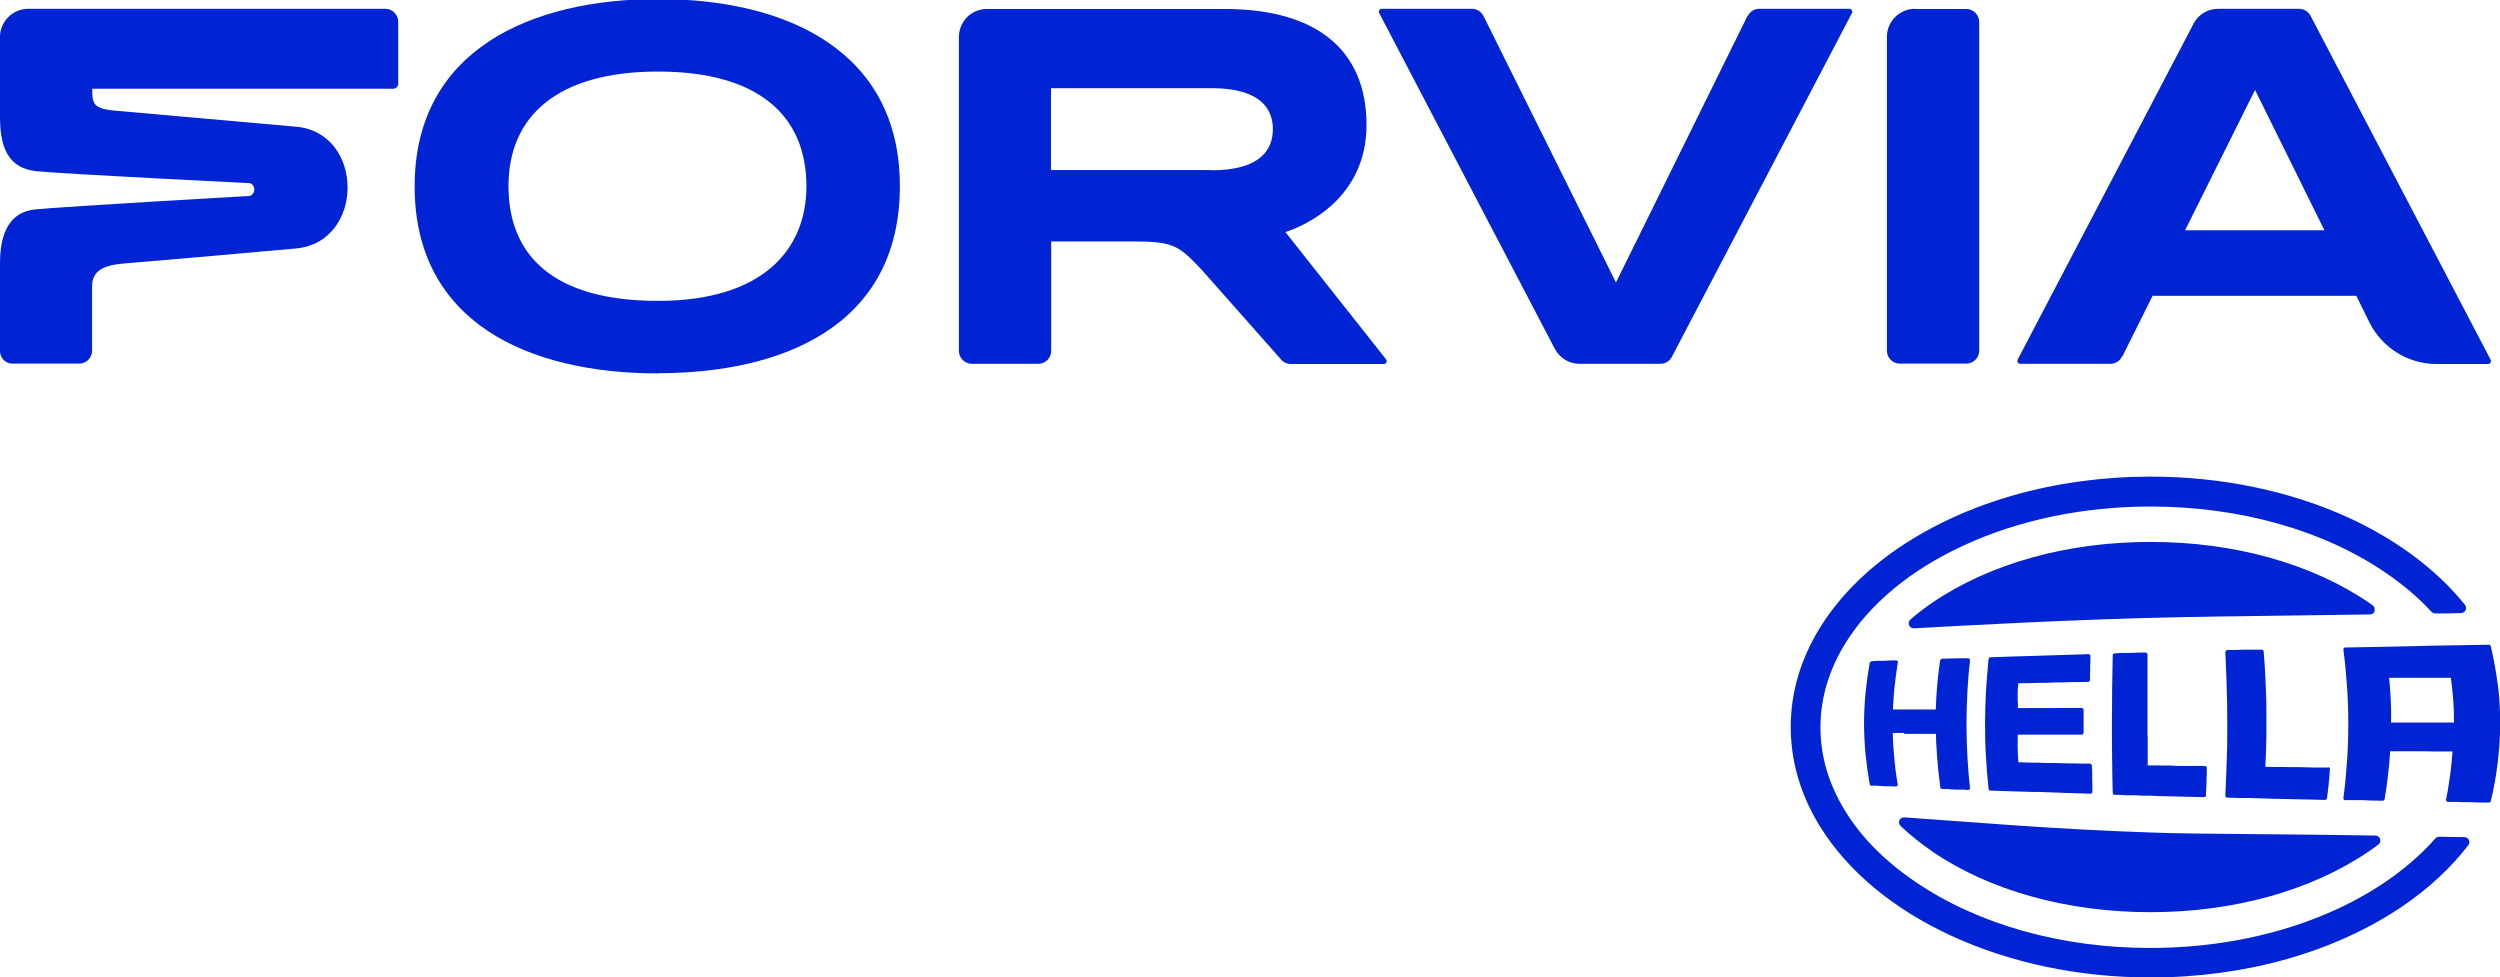
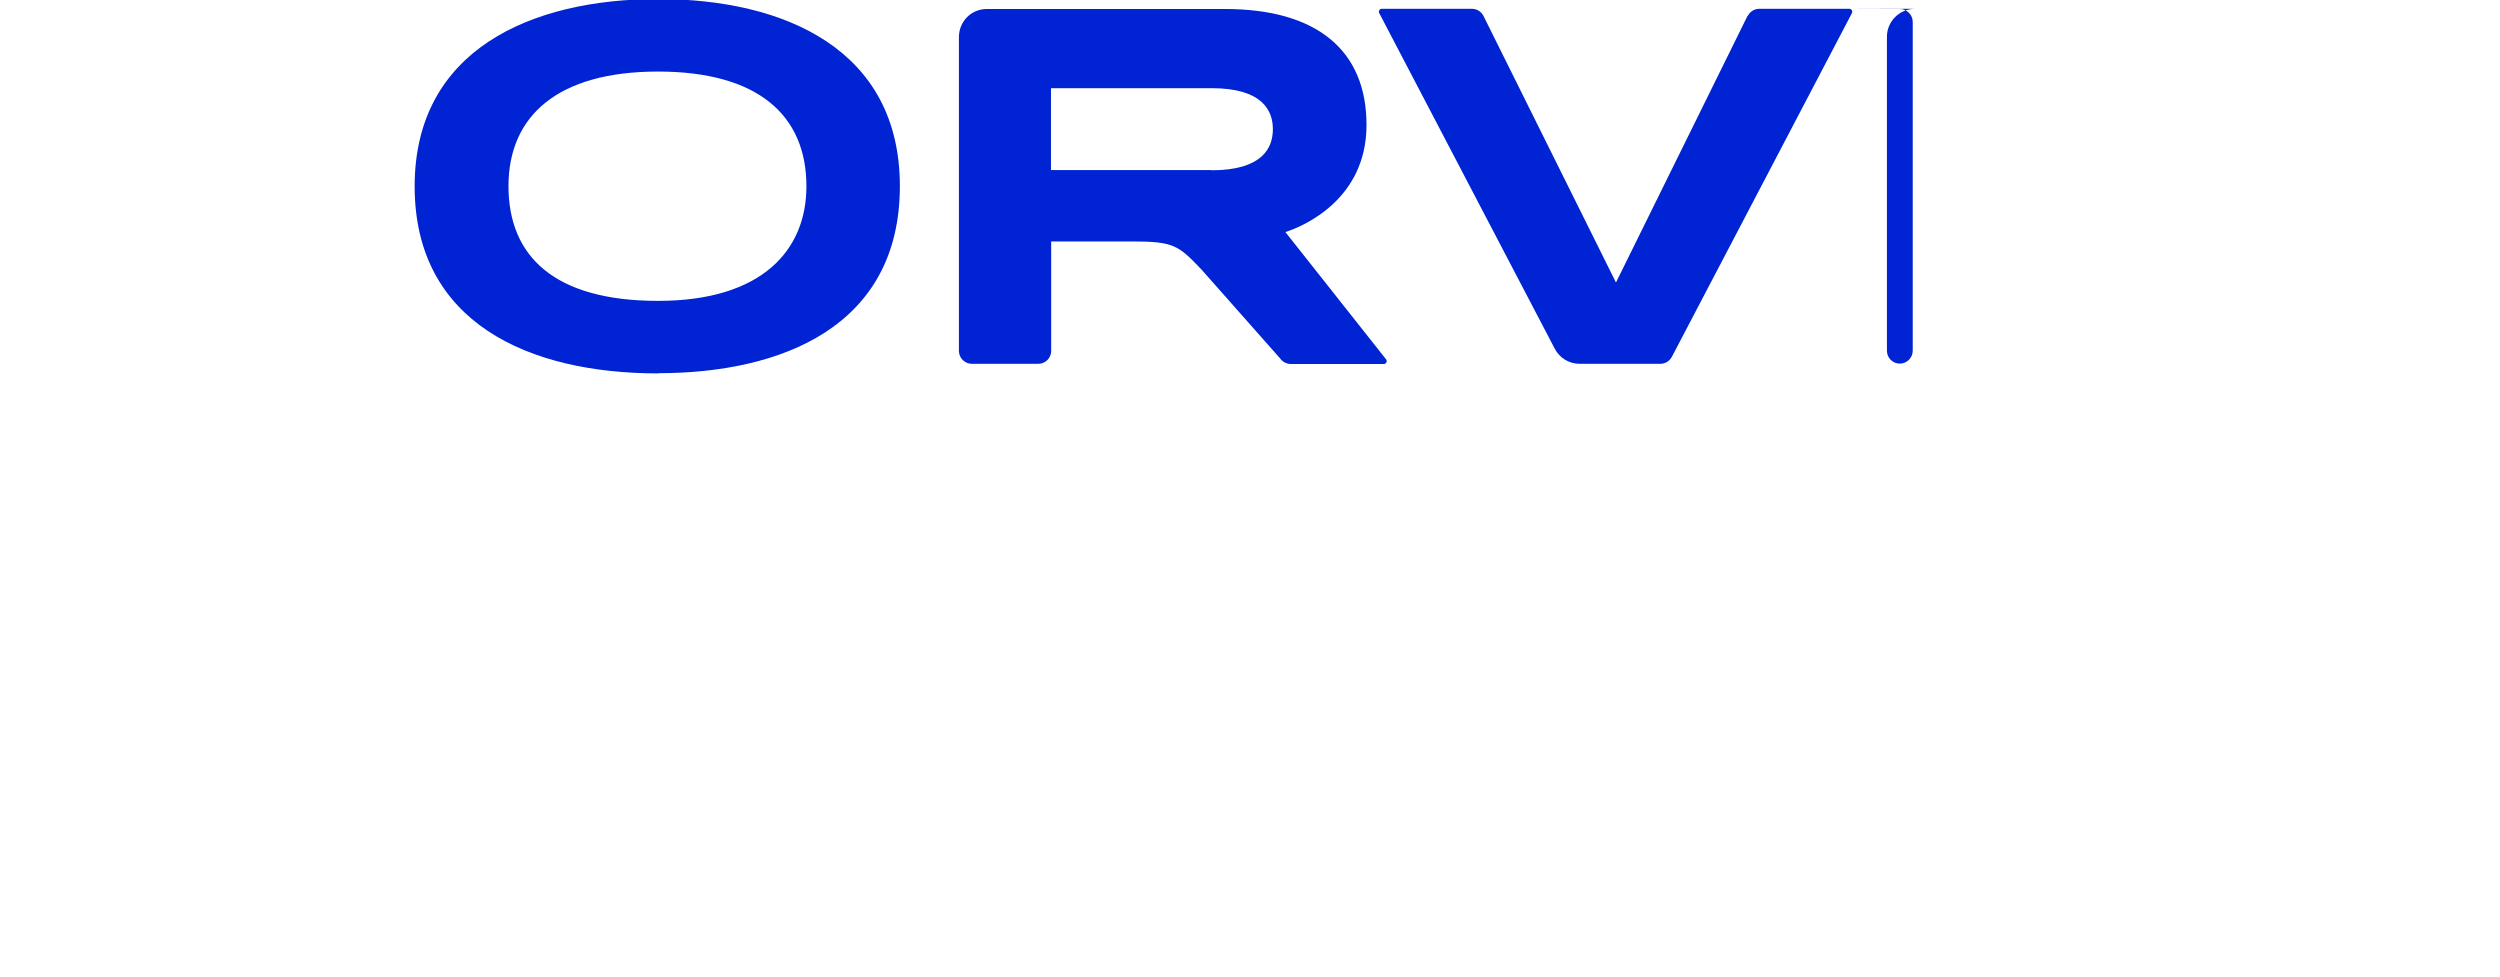
<svg xmlns="http://www.w3.org/2000/svg" id="Ebene_1" viewBox="0 0 127.88 50">
  <defs>
    <style>.cls-1{fill-rule:evenodd;}.cls-1,.cls-2{fill:#0024d3;stroke-width:0px;}</style>
  </defs>
  <path class="cls-2" d="m33.66,19.1c-6.62,0-12.45-2.6-12.45-9.57S27.16-.05,33.66-.05s12.37,2.6,12.37,9.57c0,7.2-6.08,9.57-12.37,9.57Zm0-15.44c-5.16,0-7.65,2.29-7.65,5.86s2.32,5.87,7.65,5.87,7.59-2.6,7.59-5.86c0-3.63-2.47-5.87-7.59-5.87Z" />
  <path class="cls-1" d="m65.53,18.39l-4.07-4.6c-1.17-1.22-1.38-1.44-3.54-1.44h-4.15v5.6c0,.36-.29.66-.66.66h-3.4c-.36,0-.66-.3-.66-.66V1.9c0-.8.63-1.44,1.43-1.44h12.18c4.67,0,7.24,2.09,7.24,5.93s-3.27,5.2-4.15,5.48l5.15,6.51c.08.09,0,.24-.11.24h-4.76c-.2,0-.38-.09-.5-.22Zm-3.56-9.69h-8.21v-4.19h8.21c2.6,0,3.14,1.14,3.14,2.1,0,.96-.54,2.1-3.14,2.1Z" />
-   <path class="cls-2" d="m20.37,1.11v3.17c0,.14-.11.26-.26.26H4.72c0,.72,0,1.02,1.16,1.12l9.26.82c3.52.31,3.52,5.91,0,6.23-2.84.26-7.37.65-8.83.77-1.04.09-1.6.39-1.6,1.16v3.3c0,.36-.29.66-.66.66H.65C.28,18.61,0,18.31,0,17.95v-4.49c0-1.61.54-2.63,1.82-2.75,1.53-.15,10.98-.69,10.98-.69.28-.14.28-.52,0-.65,0,0-9.18-.45-10.91-.61C.39,8.62,0,7.5,0,5.96V1.89C0,1.1.65.45,1.45.45h18.26c.36,0,.66.3.66.66Z" />
-   <path class="cls-2" d="m97.96.45c-.79,0-1.44.64-1.44,1.43v16.06c0,.36.29.66.66.66h3.4c.36,0,.66-.3.66-.66V1.12c0-.36-.3-.66-.66-.66,0,0-2.62,0-2.62,0Z" />
-   <path class="cls-2" d="m108.56,18.24l1.55-3.11h10.42l.67,1.36c.65,1.3,1.98,2.13,3.43,2.13h2.64c.11,0,.18-.12.13-.22L118.19.81c-.11-.21-.33-.36-.59-.36h-4.13c-.55,0-1.04.31-1.27.77l-8.99,17.17c-.05.1.02.22.13.22h4.61c.26,0,.49-.15.59-.37Zm3.21-6.46l3.58-7.18,3.55,7.18h-7.13Z" />
+   <path class="cls-2" d="m97.96.45c-.79,0-1.44.64-1.44,1.43v16.06c0,.36.29.66.66.66c.36,0,.66-.3.66-.66V1.12c0-.36-.3-.66-.66-.66,0,0-2.62,0-2.62,0Z" />
  <path class="cls-2" d="m89.4.82c.11-.22.33-.37.59-.37h4.61c.11,0,.18.12.13.22l-9.21,17.58c-.11.21-.33.36-.59.36h-4.13c-.55,0-1.03-.31-1.27-.77L70.55.67c-.05-.1.02-.22.13-.22h4.61c.26,0,.48.15.59.36l6.78,13.64,6.73-13.64Z" />
-   <path class="cls-2" d="m126.06,42.82c-.41,0-.84-.01-1.29-.02-.07,0-.15.03-.2.09-1.25,1.42-2.98,2.67-5.02,3.61-2.81,1.3-6.12,1.99-9.55,1.99h-.01c-4.56,0-8.84-1.21-12.04-3.4-1.54-1.05-2.74-2.26-3.56-3.6-.85-1.37-1.27-2.81-1.27-4.29s.43-2.92,1.27-4.29c1.25-2.02,3.34-3.76,6.06-5.01,2.81-1.3,6.12-1.99,9.55-1.99h.01c4.56,0,8.85,1.21,12.04,3.4.88.6,1.67,1.27,2.33,1.99.05.05.12.08.19.08h.56s.76-.02.76-.02c.1,0,.19-.06.23-.15s.03-.19-.03-.27c-1.43-1.78-3.46-3.3-5.89-4.43-3.02-1.39-6.54-2.13-10.19-2.13-4.86,0-9.44,1.3-12.91,3.66-1.7,1.16-3.05,2.53-4,4.06-.99,1.6-1.5,3.32-1.5,5.08h0c0,1.78.51,3.5,1.5,5.1,1.42,2.29,3.75,4.22,6.72,5.59,3.02,1.39,6.54,2.13,10.19,2.13h0c4.86,0,9.44-1.3,12.91-3.66,1.34-.92,2.46-1.96,3.34-3.11.06-.08.07-.18.03-.27-.05-.08-.13-.14-.23-.14Zm-27.23.73c2.95,2.01,6.91,3.11,11.17,3.11s8.22-1.1,11.17-3.11c.17-.11.33-.23.49-.35.09-.07.12-.18.09-.28-.03-.1-.13-.18-.24-.18-4.43-.08-9.13-.07-11.34-.15-5.27-.18-8.87-.51-12.76-.78-.11,0-.21.05-.25.15s-.02.21.06.29c.47.45,1.01.88,1.6,1.29Zm22.63-12.31c.03-.11,0-.22-.1-.28-.06-.04-.12-.09-.18-.13-2.95-2.01-6.91-3.11-11.17-3.11-4.26,0-8.22,1.1-11.17,3.11-.4.27-.77.56-1.12.86-.08.07-.11.19-.07.29.04.1.13.16.24.16h.01c2.91-.16,8.24-.46,13.61-.57,2.41-.05,6-.08,9.72-.14.11,0,.21-.07.24-.18Zm-24.04,6.3h.51s0,0,0,0h.27s.26,0,.26,0h.53s.04,0,.04,0v.04c0,.23.01.47.03.7.01.23.03.46.05.7.02.24.04.48.07.7.02.2.05.39.07.59,0,.05.05.09.1.09h.28c.13.02.27.02.4.03h.4s.24.02.24.02h0s.05-.01.07-.03c.02-.02.03-.05.03-.08-.06-.51-.1-1.03-.13-1.55-.03-.57-.05-1.14-.05-1.71s.02-1.15.05-1.71c.03-.51.07-1.03.13-1.55,0-.03,0-.06-.03-.08-.02-.02-.05-.03-.08-.03h-.04s-.2,0-.2,0h-.19s-.21.01-.21.01h-.2s-.2.01-.2.01h-.28s-.09.05-.1.1c-.02.18-.05.35-.07.53-.03.22-.05.43-.07.65-.02.21-.03.43-.05.64-.01.21-.02.43-.03.64v.04h-.58s-.35,0-.35,0h-.17s-.52,0-.52,0h-.52s-.05,0-.05,0v-.05c.01-.21.02-.42.04-.63.01-.21.03-.42.06-.63.02-.21.05-.42.08-.63.02-.15.04-.3.07-.46,0-.03,0-.06-.02-.08-.02-.02-.05-.04-.08-.03h-.21s-.38.02-.38.02h-.38s-.2.02-.2.02h-.07s-.09.04-.1.09c-.09.5-.16,1-.21,1.5-.05.53-.08,1.07-.08,1.6s.03,1.07.08,1.6c.05.5.12,1,.21,1.5,0,.05.05.08.1.08h.26s.38.03.38.03h.38s.03.01.03.01h.18s.06,0,.08-.03.03-.05.02-.08c-.03-.17-.05-.34-.08-.52-.03-.22-.06-.46-.08-.69-.02-.24-.04-.47-.06-.69-.01-.23-.03-.46-.03-.69v-.04h.57Zm12.43.11v-1.44c0-.48,0-.96,0-1.44,0-.43,0-.86,0-1.29,0-.03-.01-.05-.03-.07-.02-.02-.05-.03-.07-.03h-.32s-.47.02-.47.02h-.46s-.24.02-.24.02h-.09c-.05,0-.1.05-.1.1-.01.55-.02,1.11-.03,1.69,0,.6-.01,1.21-.01,1.83s0,1.23.01,1.83c0,.57.02,1.14.03,1.69,0,.05.04.1.1.1h.25s.39.02.39.02h.4s.4.02.4.02h.36s.45.02.45.02l.81.02.82.02c.23,0,.46.01.69.02h0c.05,0,.1-.04.1-.1,0-.09,0-.19.01-.28l.02-.42c0-.14,0-.28.01-.42,0-.09,0-.18,0-.28,0-.03,0-.05-.03-.07-.02-.02-.05-.03-.07-.03h-.22s-.4,0-.4,0h-.76s-.36-.02-.36-.02h-.39s-.36-.01-.36-.01h-.39s-.04,0-.04,0v-.04c0-.48,0-.96,0-1.44Zm17.91-2.66c-.08-.64-.2-1.29-.35-1.93-.01-.05-.05-.08-.1-.08-.63.01-1.25.02-1.87.03-.65.01-1.29.02-1.93.04-.63.01-1.26.03-1.88.04-.56.01-1.12.02-1.67.03-.03,0-.06.01-.07.04-.02.02-.03.05-.02.08.08.6.14,1.21.18,1.81.05.66.07,1.33.07,1.98s-.02,1.32-.07,1.98c-.04.6-.1,1.21-.18,1.81,0,.03,0,.06.02.08.02.02.05.03.07.03h.12s.26,0,.26,0h.55s.37.02.37.02h.18s.44.01.44.01c.05,0,.09-.03.1-.09.03-.16.05-.33.08-.51.03-.2.06-.42.08-.63.03-.22.05-.43.07-.63.02-.2.03-.42.05-.63v-.04h.42s.39,0,.39,0h.77s.78.01.78.01h.38s.4,0,.4,0h.05v.05c-.02.21-.04.43-.06.65-.02.21-.05.42-.08.65-.03.21-.07.43-.1.64-.03.16-.06.31-.09.47,0,.03,0,.06.02.08.02.02.05.04.08.04h.41s.28.01.28.01h.31s.6.02.6.02h.49s0,0,0,0c.05,0,.09-.03.1-.08.16-.64.27-1.29.35-1.93.08-.68.13-1.37.13-2.05s-.04-1.37-.13-2.05Zm-2.25,1.97h-3.2v-.04c0-.18,0-.37,0-.55,0-.18-.01-.37-.02-.55,0-.18-.02-.37-.03-.55s-.03-.37-.05-.55v-.05s.04,0,.04,0h.39s.36,0,.36,0h.75s.02,0,.02,0h.4s.38,0,.38,0h.78s.04,0,.04,0v.04c.03.18.05.37.07.56.02.19.03.38.05.56.01.19.02.38.03.56,0,.19,0,.38.01.56v.04Zm-22.3-1.04c0-.1,0-.2,0-.31v-.31c.01-.1.02-.2.03-.31v-.04h.04c.3,0,.6-.01.9-.02h.41s.5-.02.5-.02c.31,0,.61-.01.92-.02.26,0,.53,0,.8-.01.05,0,.1-.05.1-.1v-.24c0-.13.01-.25.01-.38v-.13s.01-.25.01-.25c0-.07,0-.15,0-.22,0-.03,0-.05-.03-.07-.02-.02-.05-.03-.07-.03-.4.01-.81.03-1.21.04-.45.01-.89.03-1.33.04-.44.01-.88.03-1.31.04-.39.01-.77.03-1.16.04-.05,0-.09.04-.1.09-.05.53-.1,1.07-.13,1.6-.03.57-.05,1.15-.05,1.72s.01,1.15.05,1.72c.03.53.07,1.07.13,1.6,0,.05.05.09.1.09.39.01.78.03,1.18.04.34.01.69.02,1.03.03h.3s1.36.05,1.36.05c.41.01.82.03,1.24.04h0s.05-.01.07-.03c.02-.02.03-.05.03-.07,0-.08,0-.17,0-.25,0-.13,0-.27-.01-.41v-.41s-.02-.27-.02-.27c0-.05-.05-.1-.1-.1-.28,0-.55,0-.82-.01-.32,0-.63-.01-.95-.02h-.42s-.51-.02-.51-.02h-.28s-.64-.02-.64-.02h-.04v-.04c0-.11-.01-.22-.02-.33s0-.22-.01-.34,0-.22,0-.33,0-.22,0-.33v-.04h.87s.84,0,.84,0h.85s.71,0,.71,0c.03,0,.05-.01.07-.03.02-.02.03-.05.03-.07v-1.17s-.01-.05-.03-.07c-.02-.02-.05-.03-.07-.03h-.71s-.85.01-.85.01h-.84s-.4,0-.4,0h-.42s-.04,0-.04,0v-.04c0-.1,0-.2,0-.31Zm15.89,3.34h-.69s-.84-.02-.84-.02h-.4s-.43-.01-.43-.01h-.82s-.04-.01-.04-.01v-.04c.03-.51.04-1.01.05-1.5,0-.21,0-.42,0-.64,0-.29,0-.58,0-.86,0-.5-.03-1-.05-1.5-.02-.45-.05-.91-.09-1.36,0-.05-.05-.09-.1-.09h-.38s-.03,0-.03,0h-.49s-.51.02-.51.02h-.35s-.05.02-.07.04-.03.05-.03.07c.03.58.05,1.17.07,1.76.02.63.03,1.27.03,1.91s0,1.27-.03,1.91c-.02.59-.04,1.18-.07,1.76,0,.03,0,.05.03.07.02.02.05.03.07.03l.64.02h.49s1.31.04,1.31.04l1.33.03c.41,0,.82.02,1.23.03h0c.05,0,.09-.04.1-.09.01-.1.03-.21.04-.31.02-.15.03-.29.05-.44.01-.15.03-.29.04-.44,0-.09.01-.19.02-.29,0-.03,0-.06-.03-.08-.02-.02-.05-.03-.08-.03Z" />
</svg>